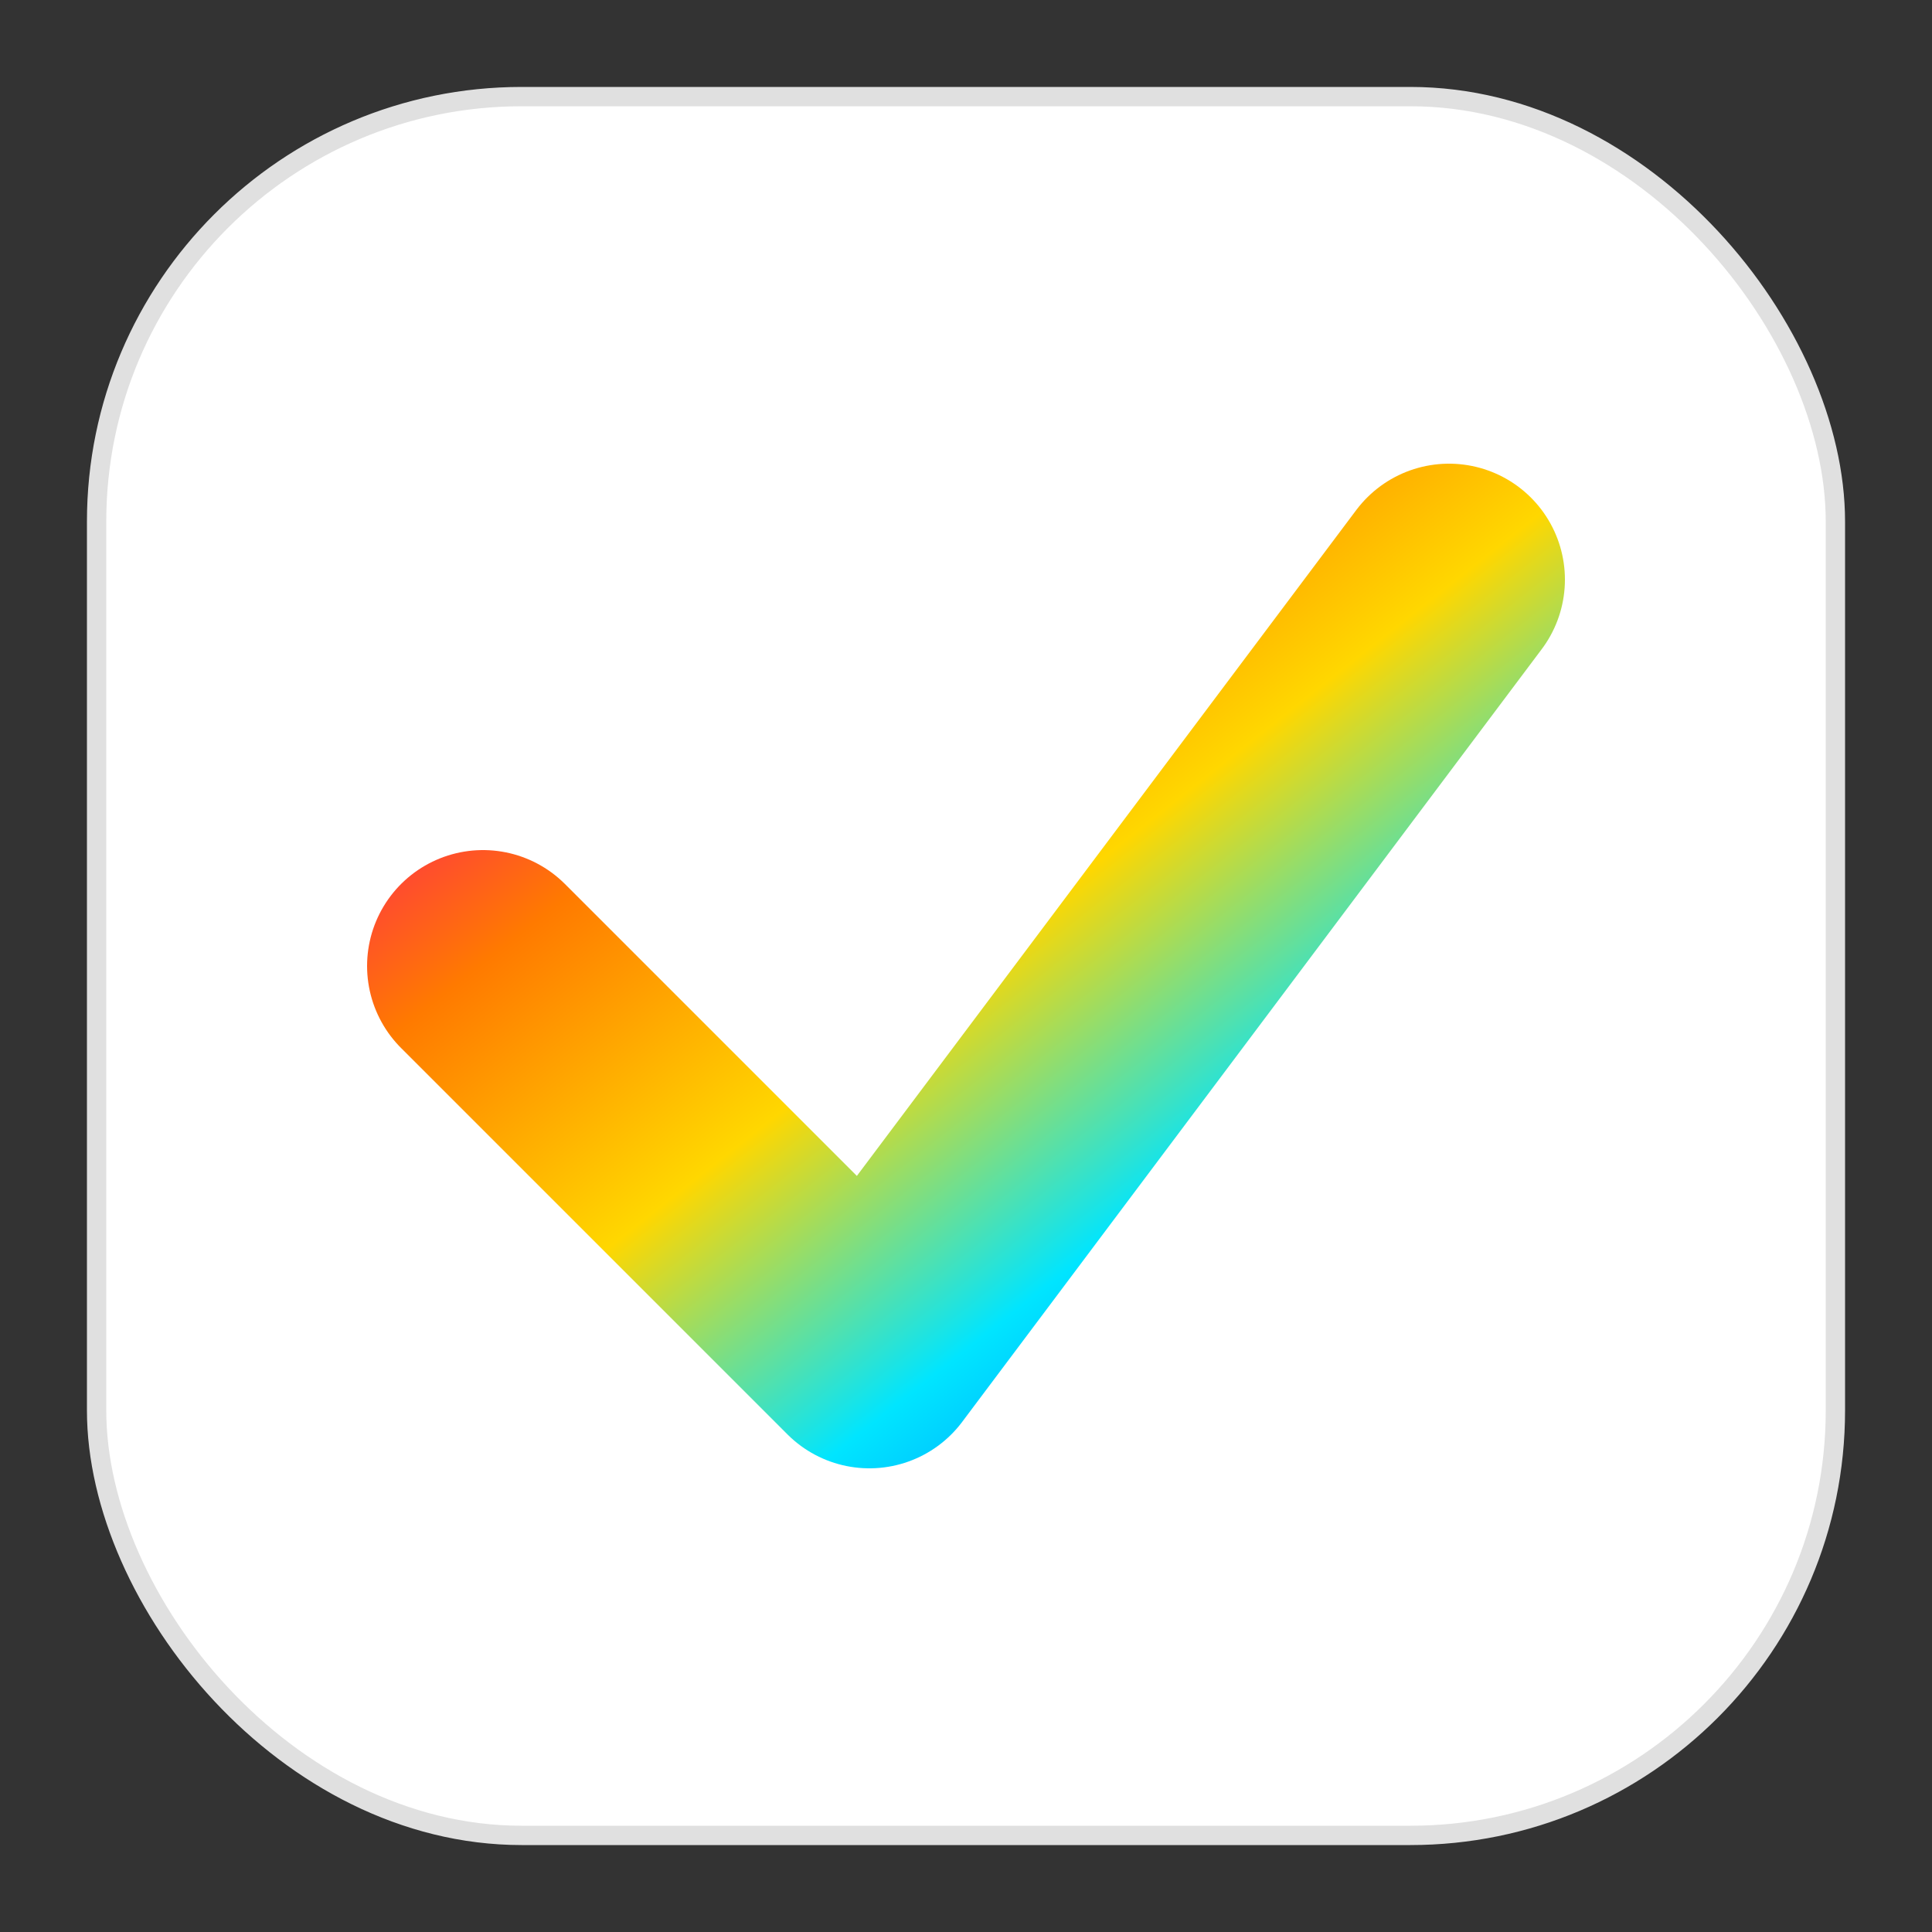
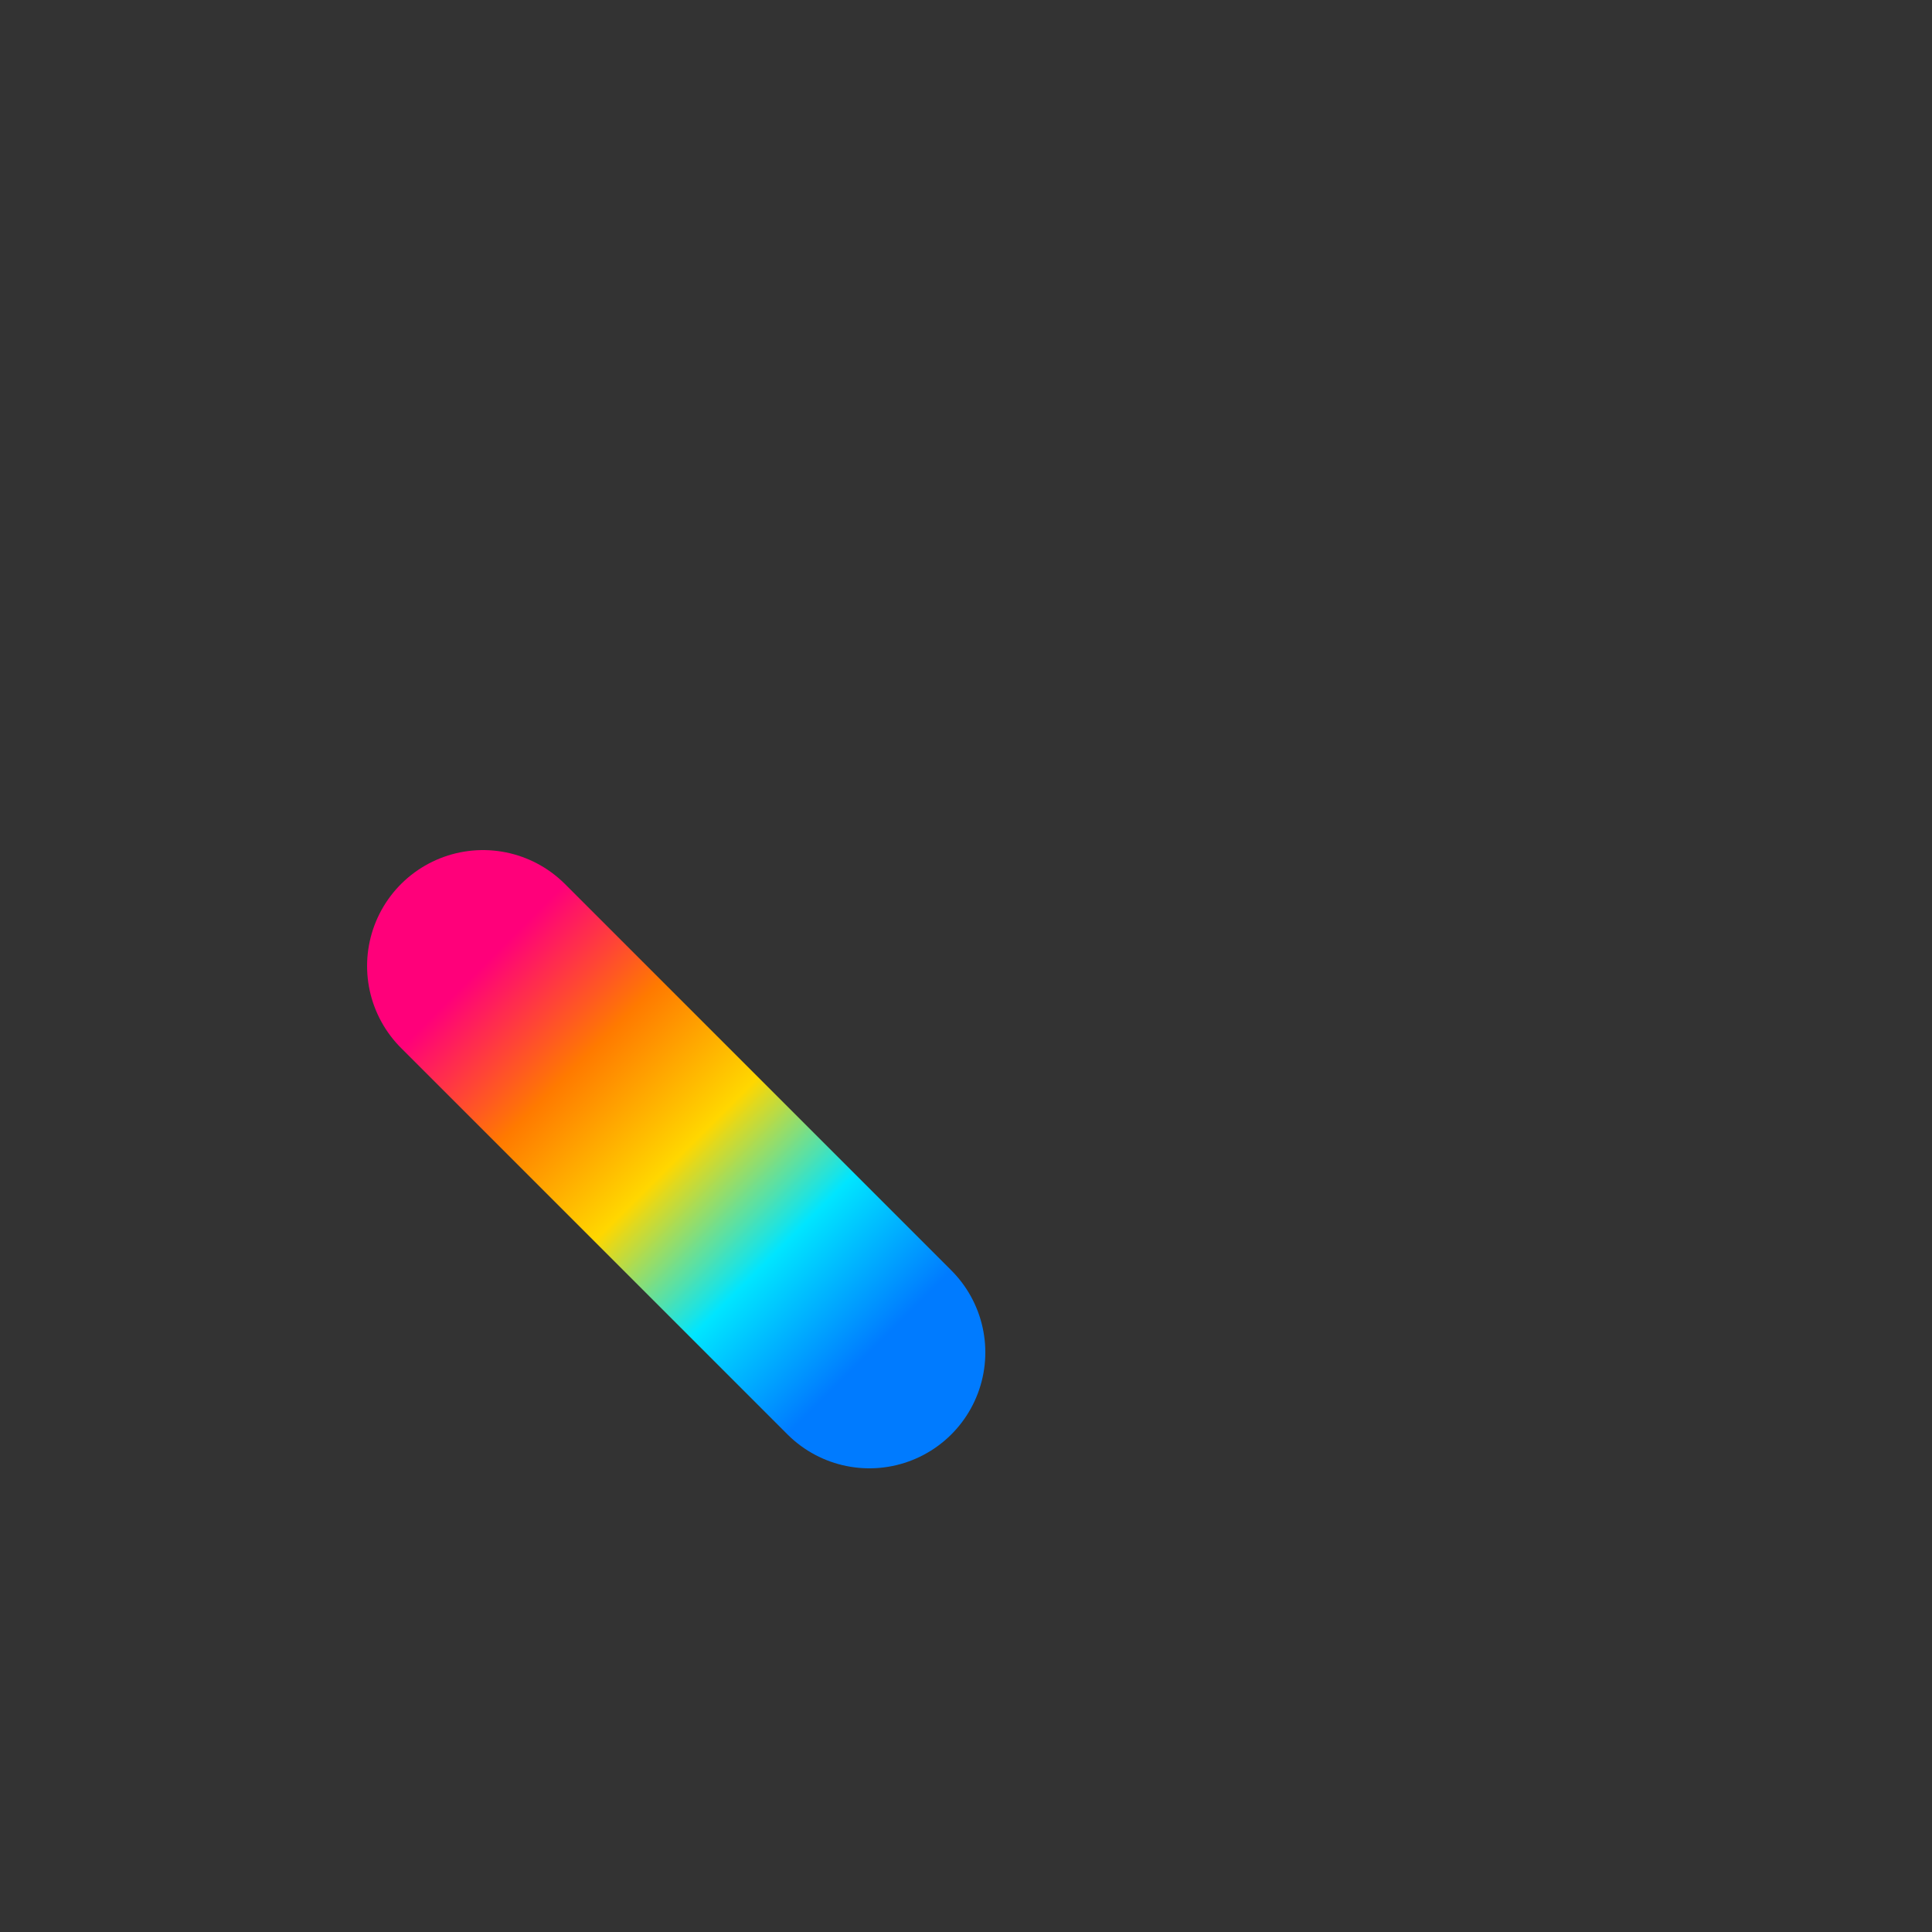
<svg xmlns="http://www.w3.org/2000/svg" width="200" height="200" viewBox="0 0 100 100">
  <rect x="0" y="0" width="100" height="100" fill="#333333" stroke="none" />
  <defs>
    <linearGradient id="rainbowGradient" x1="0%" y1="0%" x2="100%" y2="100%">
      <stop offset="0%" style="stop-color:#FF007A; stop-opacity:1" />
      <stop offset="25%" style="stop-color:#FF7A00; stop-opacity:1" />
      <stop offset="50%" style="stop-color:#FFD700; stop-opacity:1" />
      <stop offset="75%" style="stop-color:#00E5FF; stop-opacity:1" />
      <stop offset="100%" style="stop-color:#007BFF; stop-opacity:1" />
    </linearGradient>
  </defs>
-   <rect x="5" y="5" width="90" height="90" rx="22" ry="22" fill="white" stroke="#E0E0E0" stroke-width="1" />
-   <path d="M25 50 L45 70 L75 30" fill="none" stroke="url(#rainbowGradient)" stroke-width="12" stroke-linecap="round" stroke-linejoin="round" />
+   <path d="M25 50 L45 70 " fill="none" stroke="url(#rainbowGradient)" stroke-width="12" stroke-linecap="round" stroke-linejoin="round" />
</svg>